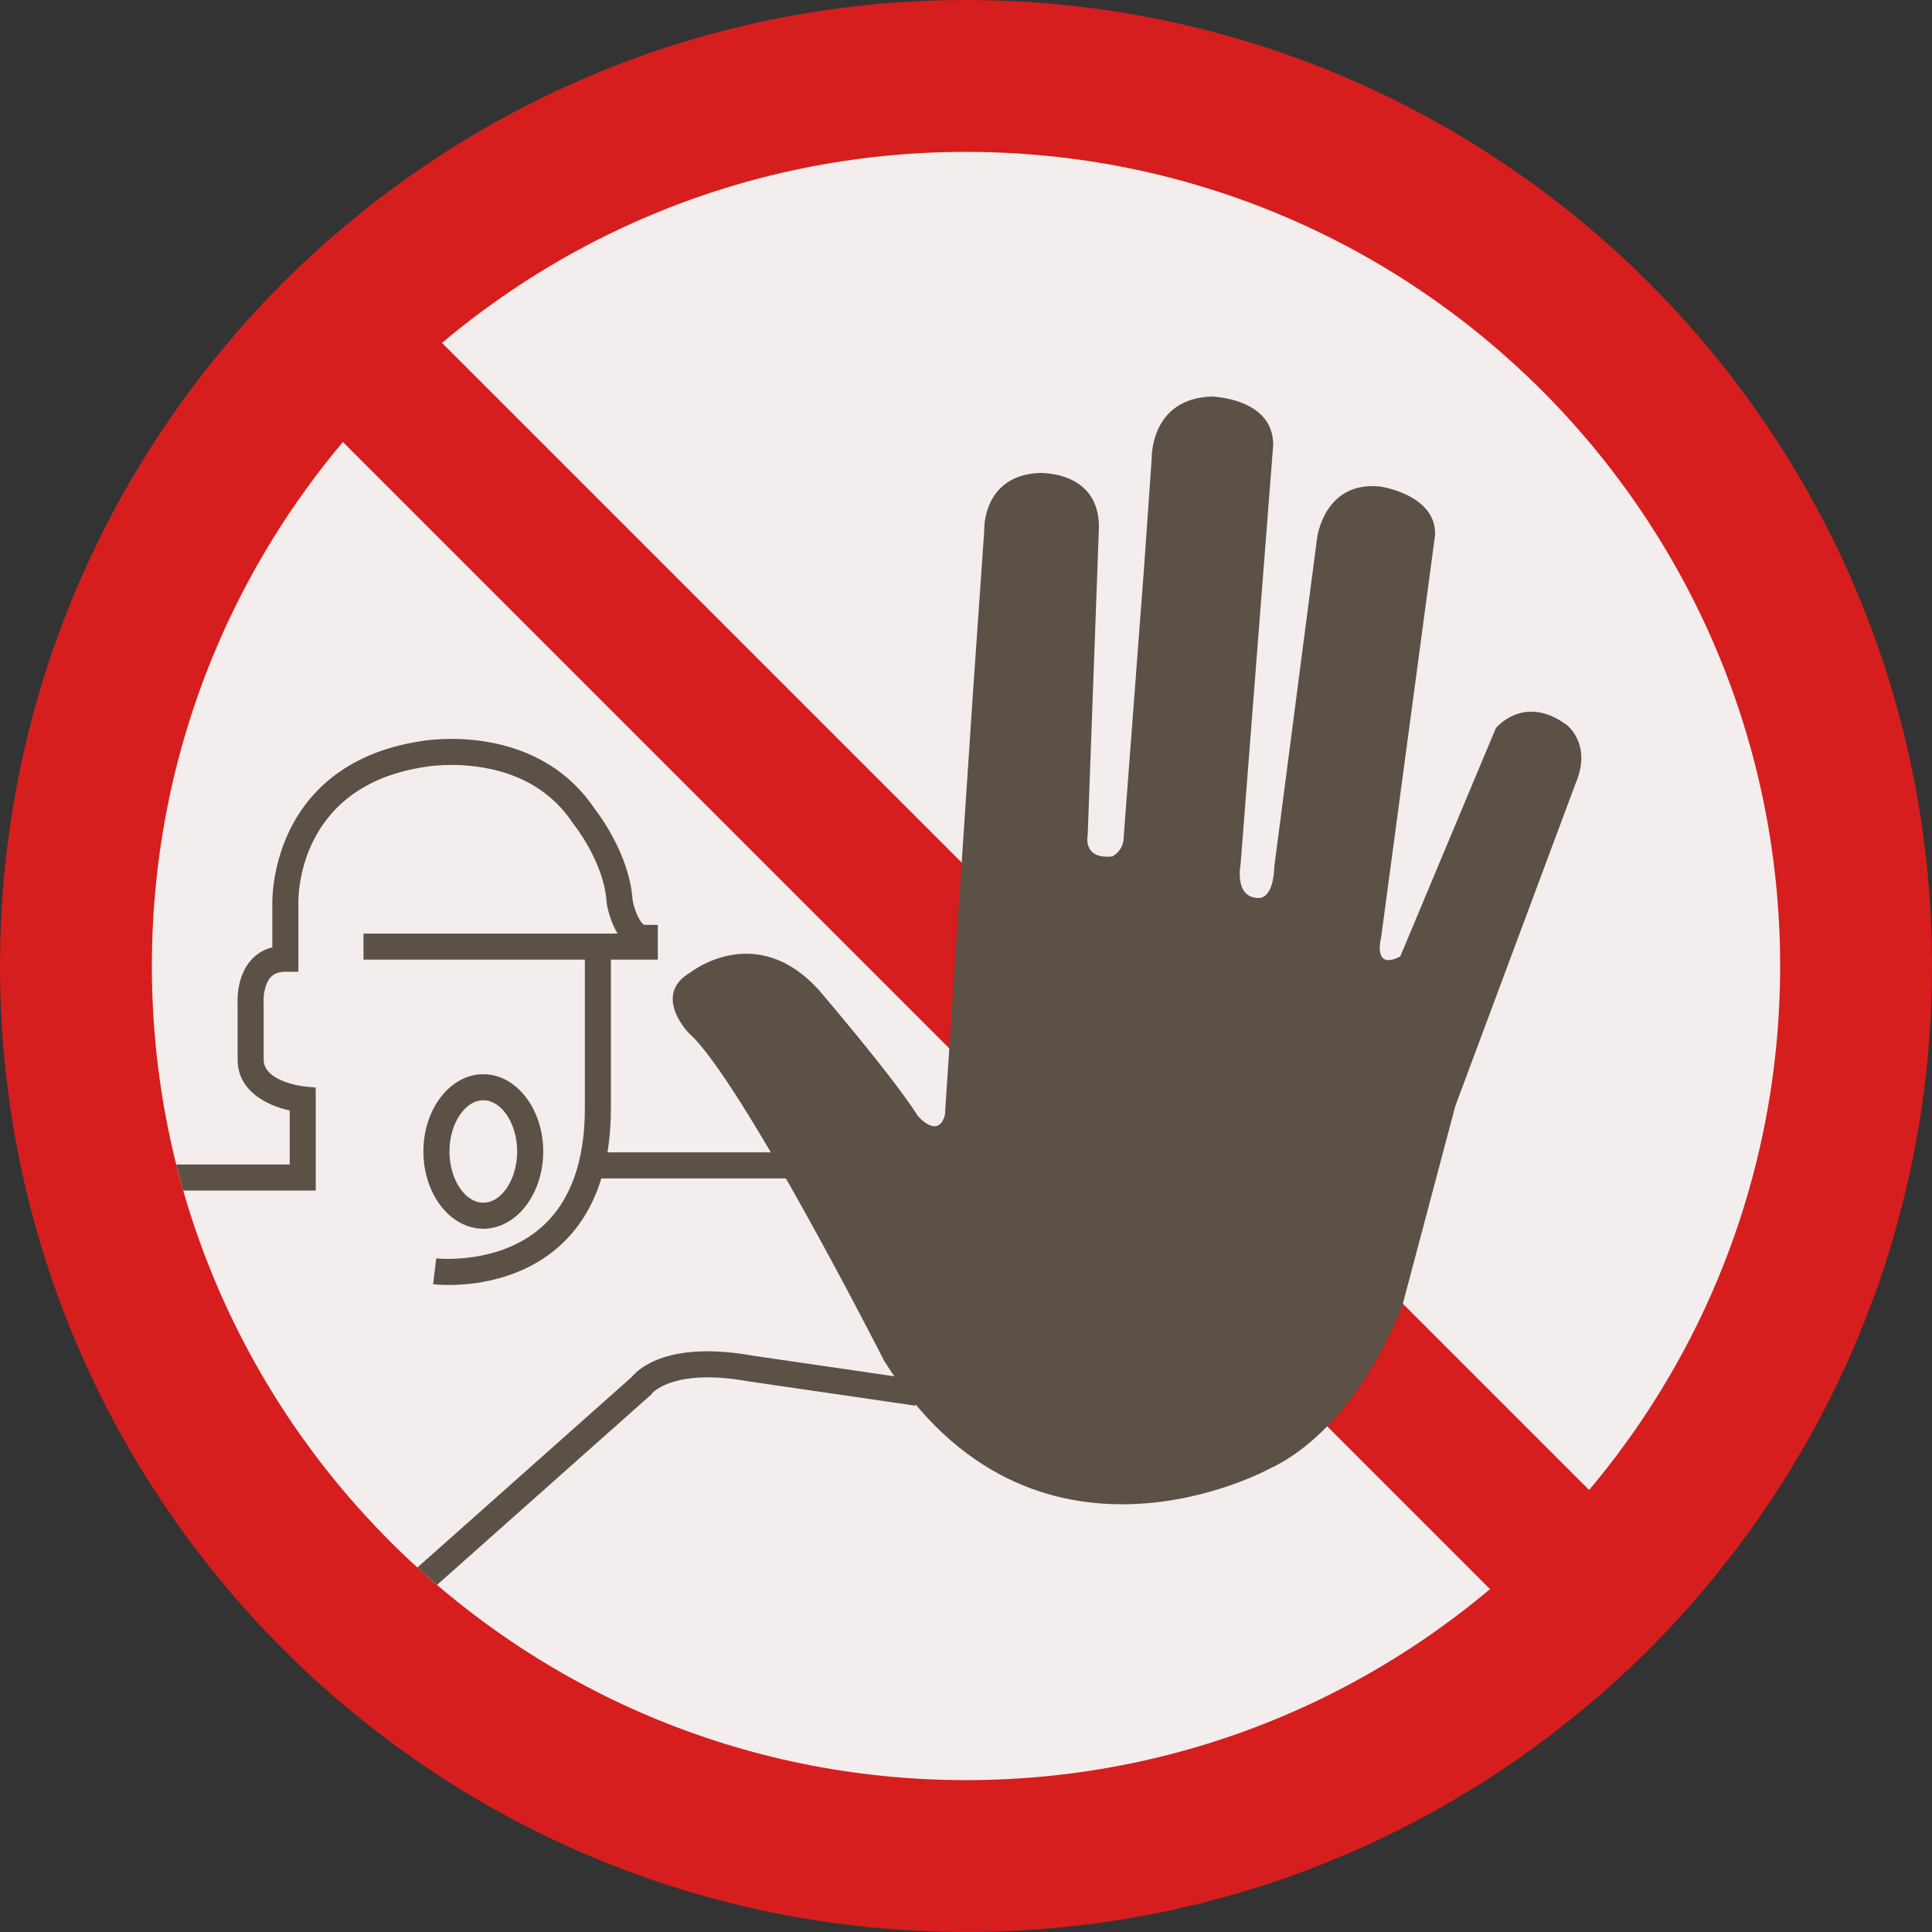
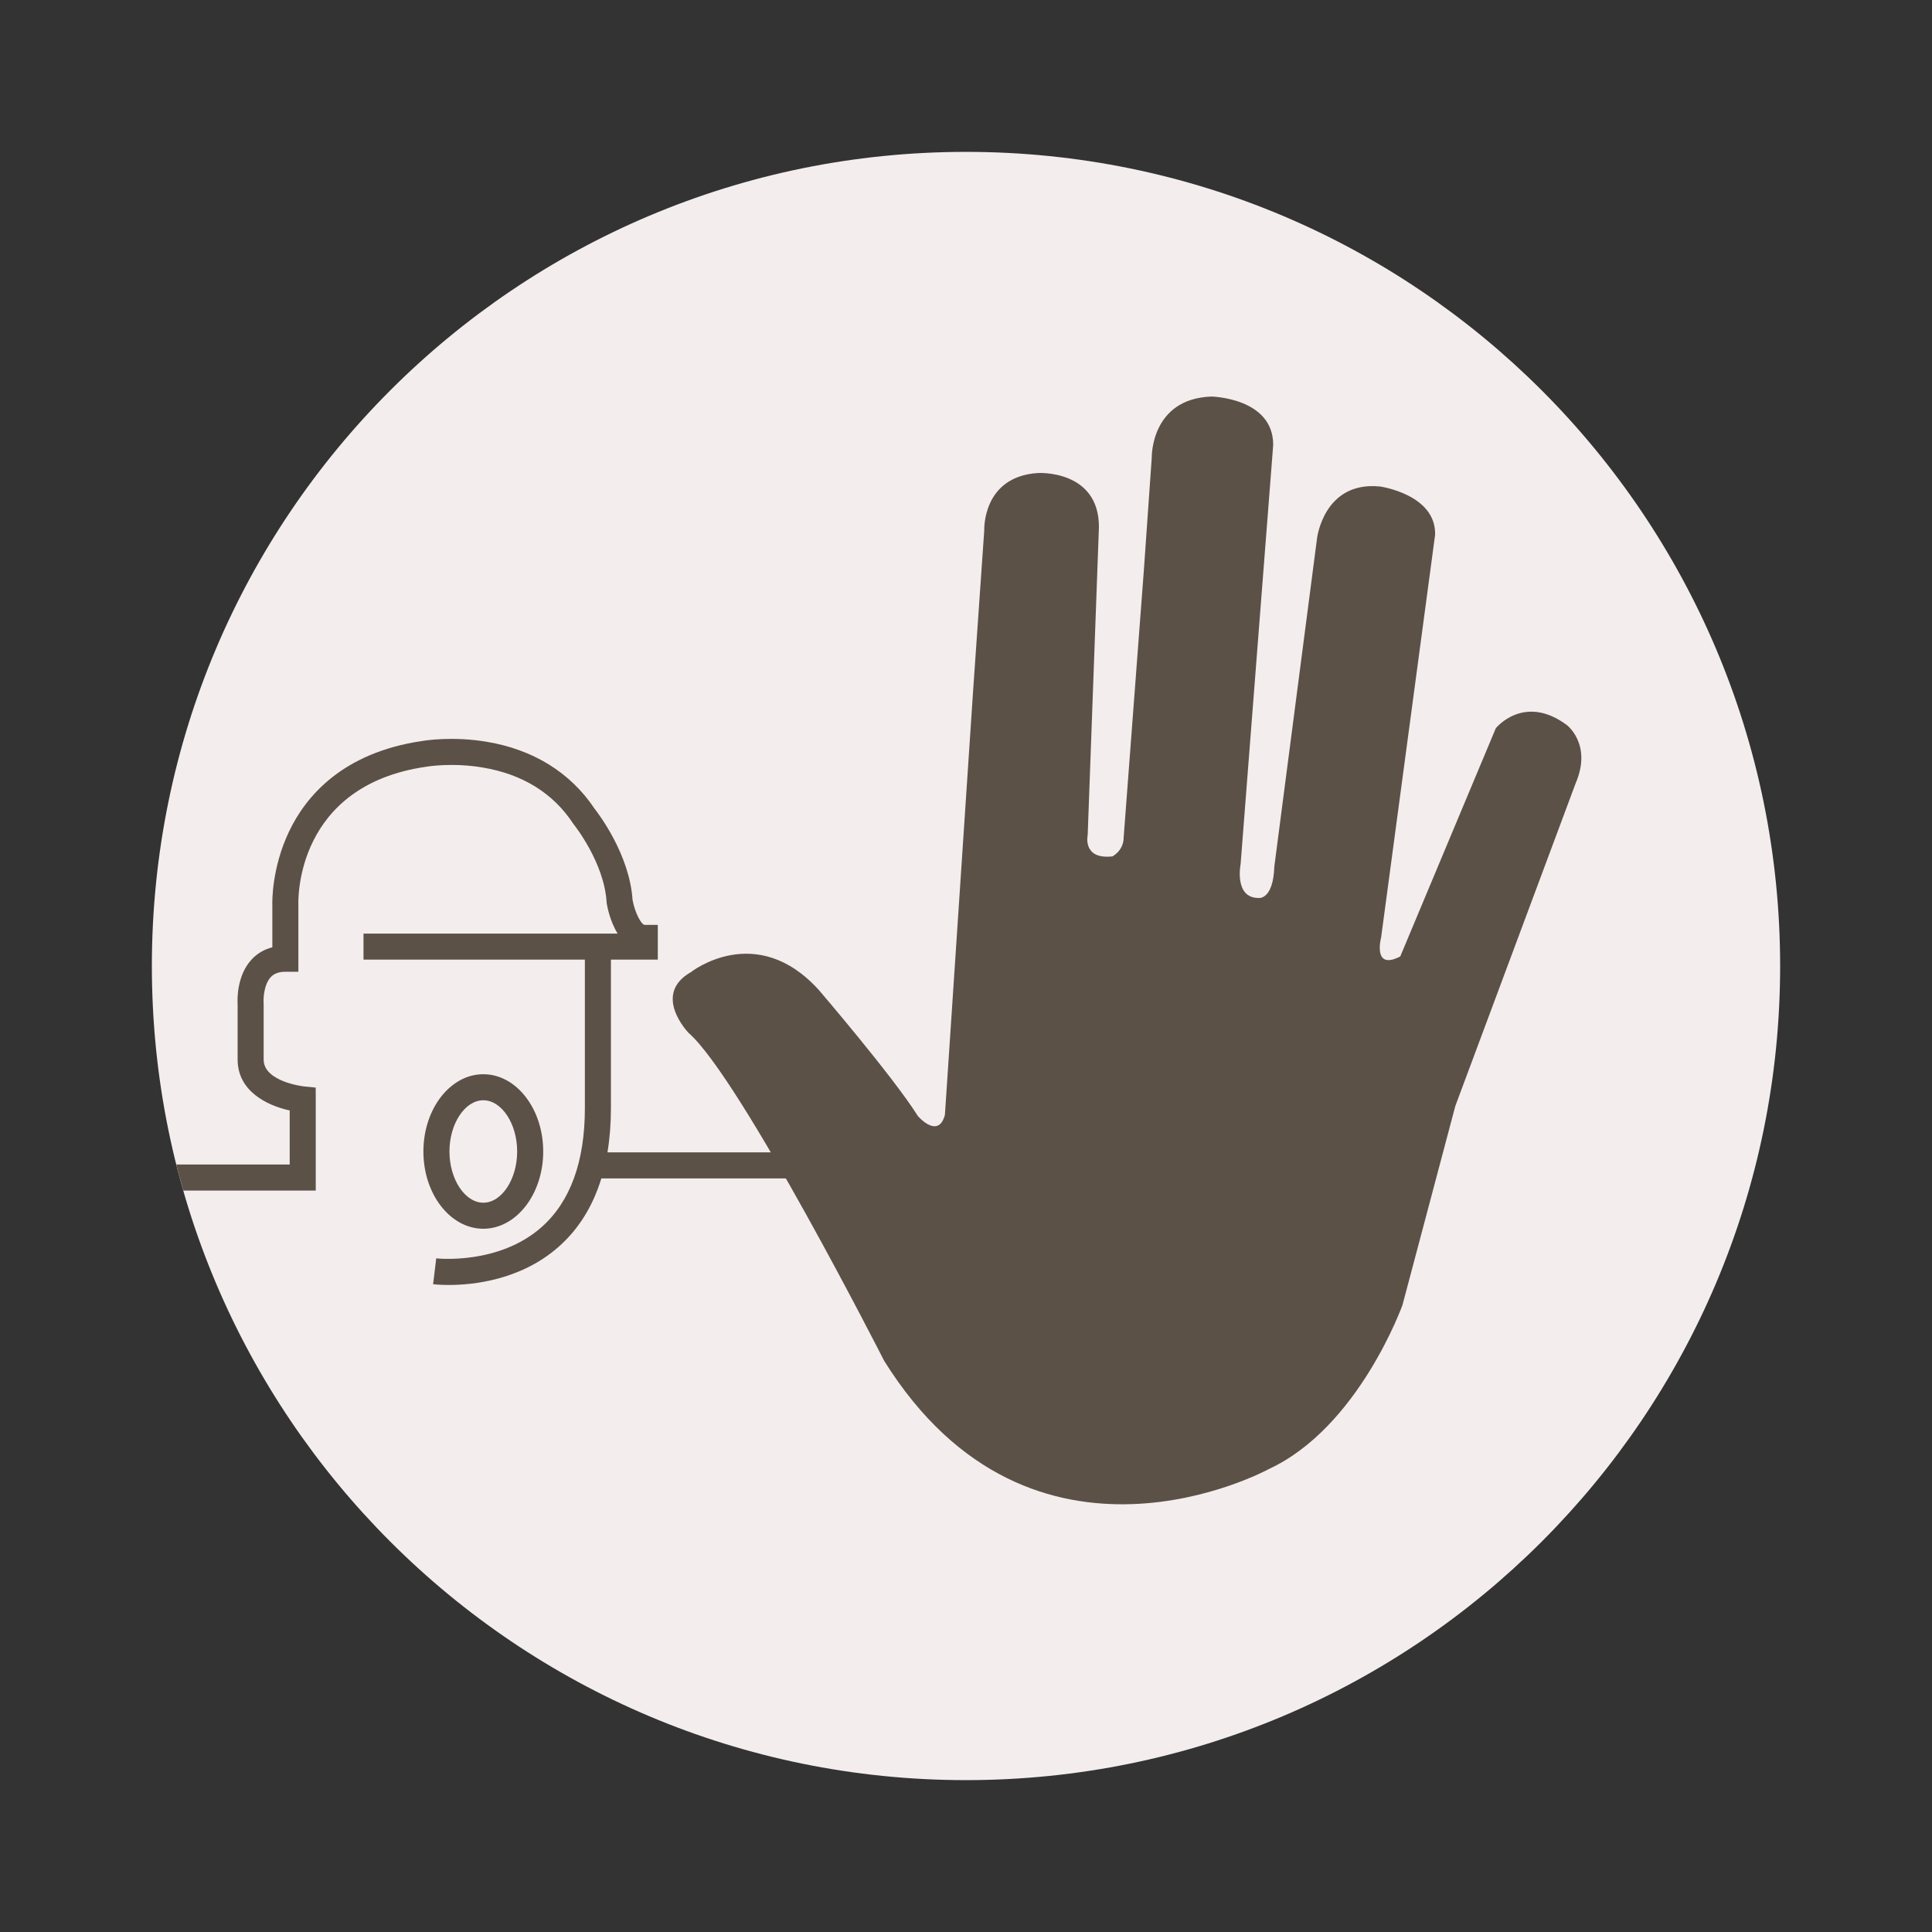
<svg xmlns="http://www.w3.org/2000/svg" height="800px" width="800px" version="1.1" id="Layer_1" viewBox="0 0 496.158 496.158" xml:space="preserve">
  <rect x="0" y="0" width="496.158" height="496.158" fill="#333333" stroke="none" />
-   <path style="fill:#D61E1E;" d="M248.082,0.003C111.07,0.003,0,111.063,0,248.085c0,137.001,111.07,248.07,248.082,248.07  c137.006,0,248.076-111.069,248.076-248.07C496.158,111.062,385.088,0.003,248.082,0.003z" />
  <path style="fill:#F4EDED;" d="M248.082,39.002C132.609,39.002,39,132.602,39,248.084c0,115.463,93.609,209.072,209.082,209.072  c115.467,0,209.076-93.609,209.076-209.072C457.158,132.602,363.549,39.002,248.082,39.002z" />
  <g>
    <path style="fill:#5B5147;" d="M124.118,275.871c-8.481,0-15.385,8.9-15.385,19.842c0,10.943,6.903,19.843,15.385,19.843   s15.385-8.9,15.385-19.843C139.503,284.771,132.6,275.871,124.118,275.871z M124.118,308.868c-4.714,0-8.694-6.024-8.694-13.155   c0-7.13,3.98-13.154,8.694-13.154c4.714,0,8.696,6.024,8.696,13.154C132.814,302.844,128.832,308.868,124.118,308.868z" />
    <path style="fill:#5B5147;" d="M156,295.936c0.592-3.539,0.891-7.329,0.891-11.371v-38.126h12.042v-8.917h-3.347   c-0.877,0-2.535-3.092-3.137-6.416c-0.768-11.64-8.689-22.061-9.76-23.423c-6.183-9.295-15.814-15.248-27.865-17.217   c-8.639-1.412-15.596-0.309-16.394-0.171c-20.549,2.988-29.948,14.302-34.21,23.271c-4.418,9.294-4.311,17.903-4.282,18.88v10.829   c-2.089,0.532-3.894,1.587-5.317,3.125c-3.834,4.14-3.674,10.305-3.599,11.521v14.192c0,8.027,7.407,11.768,13.376,13.073v13.87   H45.271c0.563,2.244,1.154,4.476,1.788,6.691h34.028v-23.413l-0.01-3.028l-3.012-0.299c-0.104-0.011-10.356-1.19-10.356-6.894   V257.81l-0.01-0.256c-0.085-1.111,0.066-4.708,1.829-6.609c0.863-0.933,2.092-1.384,3.754-1.384h3.344v-17.169l-0.002-0.125   c-0.043-1.244-0.672-30.518,32.813-35.359l0.105-0.017c0.066-0.011,6.512-1.119,14.408,0.21   c10.258,1.725,18.077,6.567,23.237,14.39l0.19,0.263c0.081,0.096,7.806,9.763,8.405,19.943l0.039,0.353   c0.118,0.708,0.825,4.528,2.788,7.701H93.35v6.688h56.853v38.126c0,13.728-3.73,24.001-11.083,30.538   c-11.052,9.822-26.933,8.075-27.091,8.057l-0.805,6.64c0.208,0.027,1.692,0.196,4.014,0.196c6.246,0,18.539-1.233,28.27-9.845   c5.094-4.509,8.738-10.375,10.928-17.527h48.607v-6.688L156,295.936L156,295.936z" />
-     <path style="fill:#5B5147;" d="M193.327,348.151c-21.769-3.904-29.427,3.435-31.086,5.47l-55.05,48.932   c1.658,1.514,3.346,2.996,5.054,4.457l54.673-48.6l0.275-0.169l0.238-0.398c0.469-0.535,6.162-6.447,24.764-3.1l42.918,6.262   l0.965-6.618L193.327,348.151z" />
  </g>
-   <path style="fill:#D61E1E;" d="M85.85,60.394c-9.086,7.86-17.596,16.37-25.456,25.456l349.914,349.914  c9.086-7.861,17.596-16.37,25.456-25.456L85.85,60.394z" />
  <path style="fill:#5B5147;" d="M402.312,186.146c-10.988-8.083-18.17,0.867-18.17,0.867l-24.543,58.613  c-7.219,3.753-4.909-4.909-4.909-4.909l13.86-103.366c0.288-10.395-14.148-12.415-14.148-12.415  c-14.436-1.445-16.168,13.281-16.168,13.281l-10.973,84.311c-0.289,8.662-4.043,8.083-4.043,8.083c-6.352,0-4.619-8.662-4.619-8.662  l8.373-107.696c0-12.127-15.881-12.417-15.881-12.417c-15.59,0.577-15.303,15.591-15.303,15.591l-2.021,28.874l-5.195,68.718  c0,3.464-2.887,4.909-2.887,4.909c-7.797,0.866-6.354-5.488-6.354-5.488l2.888-79.11c0-14.726-15.593-13.859-15.593-13.859  c-14.435,0.866-13.859,14.724-13.859,14.724l-2.887,41.577l-7.217,108.561c-1.733,6.352-6.93,0.291-6.93,0.291  c-6.352-10.107-25.408-32.339-25.408-32.339c-16.168-17.901-32.915-4.62-32.915-4.62c-10.104,5.775-0.577,15.591-0.577,15.591  c13.281,11.55,50.213,84.188,50.213,84.188c38.087,61.088,98.77,27.841,98.77,27.841c23.102-10.683,34.359-42.155,34.359-42.155  c2.599-9.817,13.57-51.106,13.57-51.106l30.896-82.864C408.973,191.056,402.312,186.146,402.312,186.146z" />
</svg>